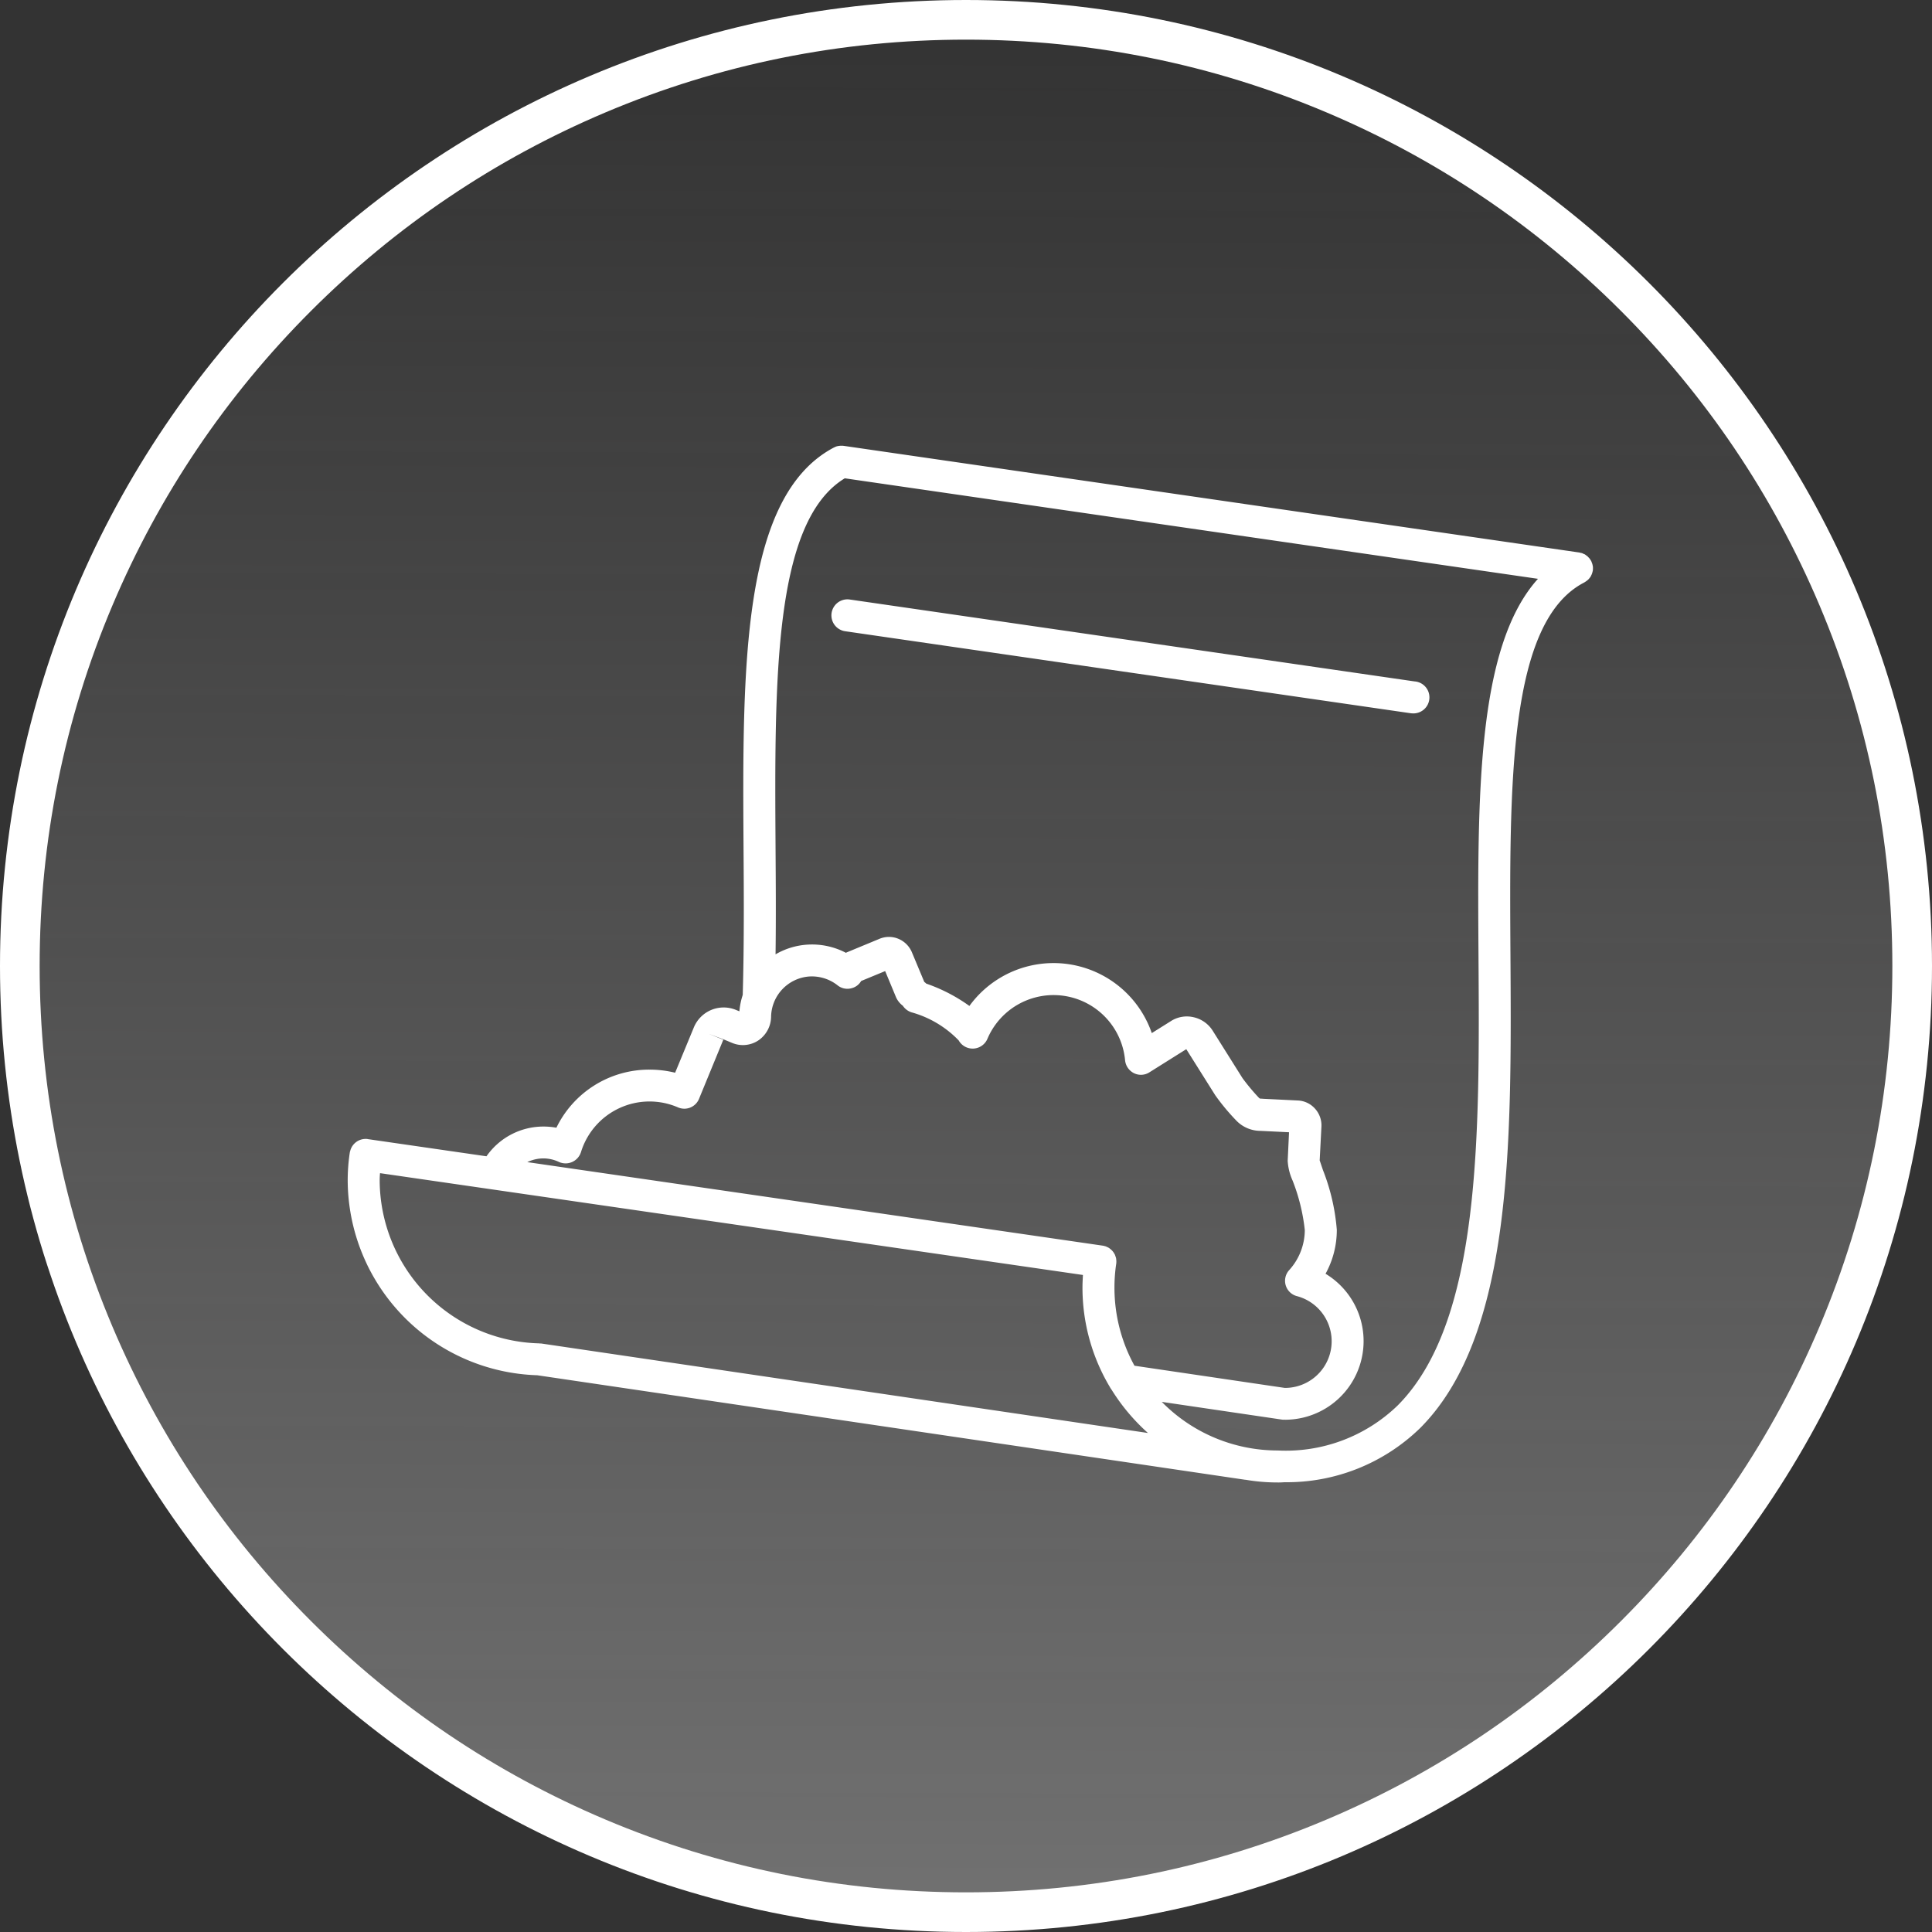
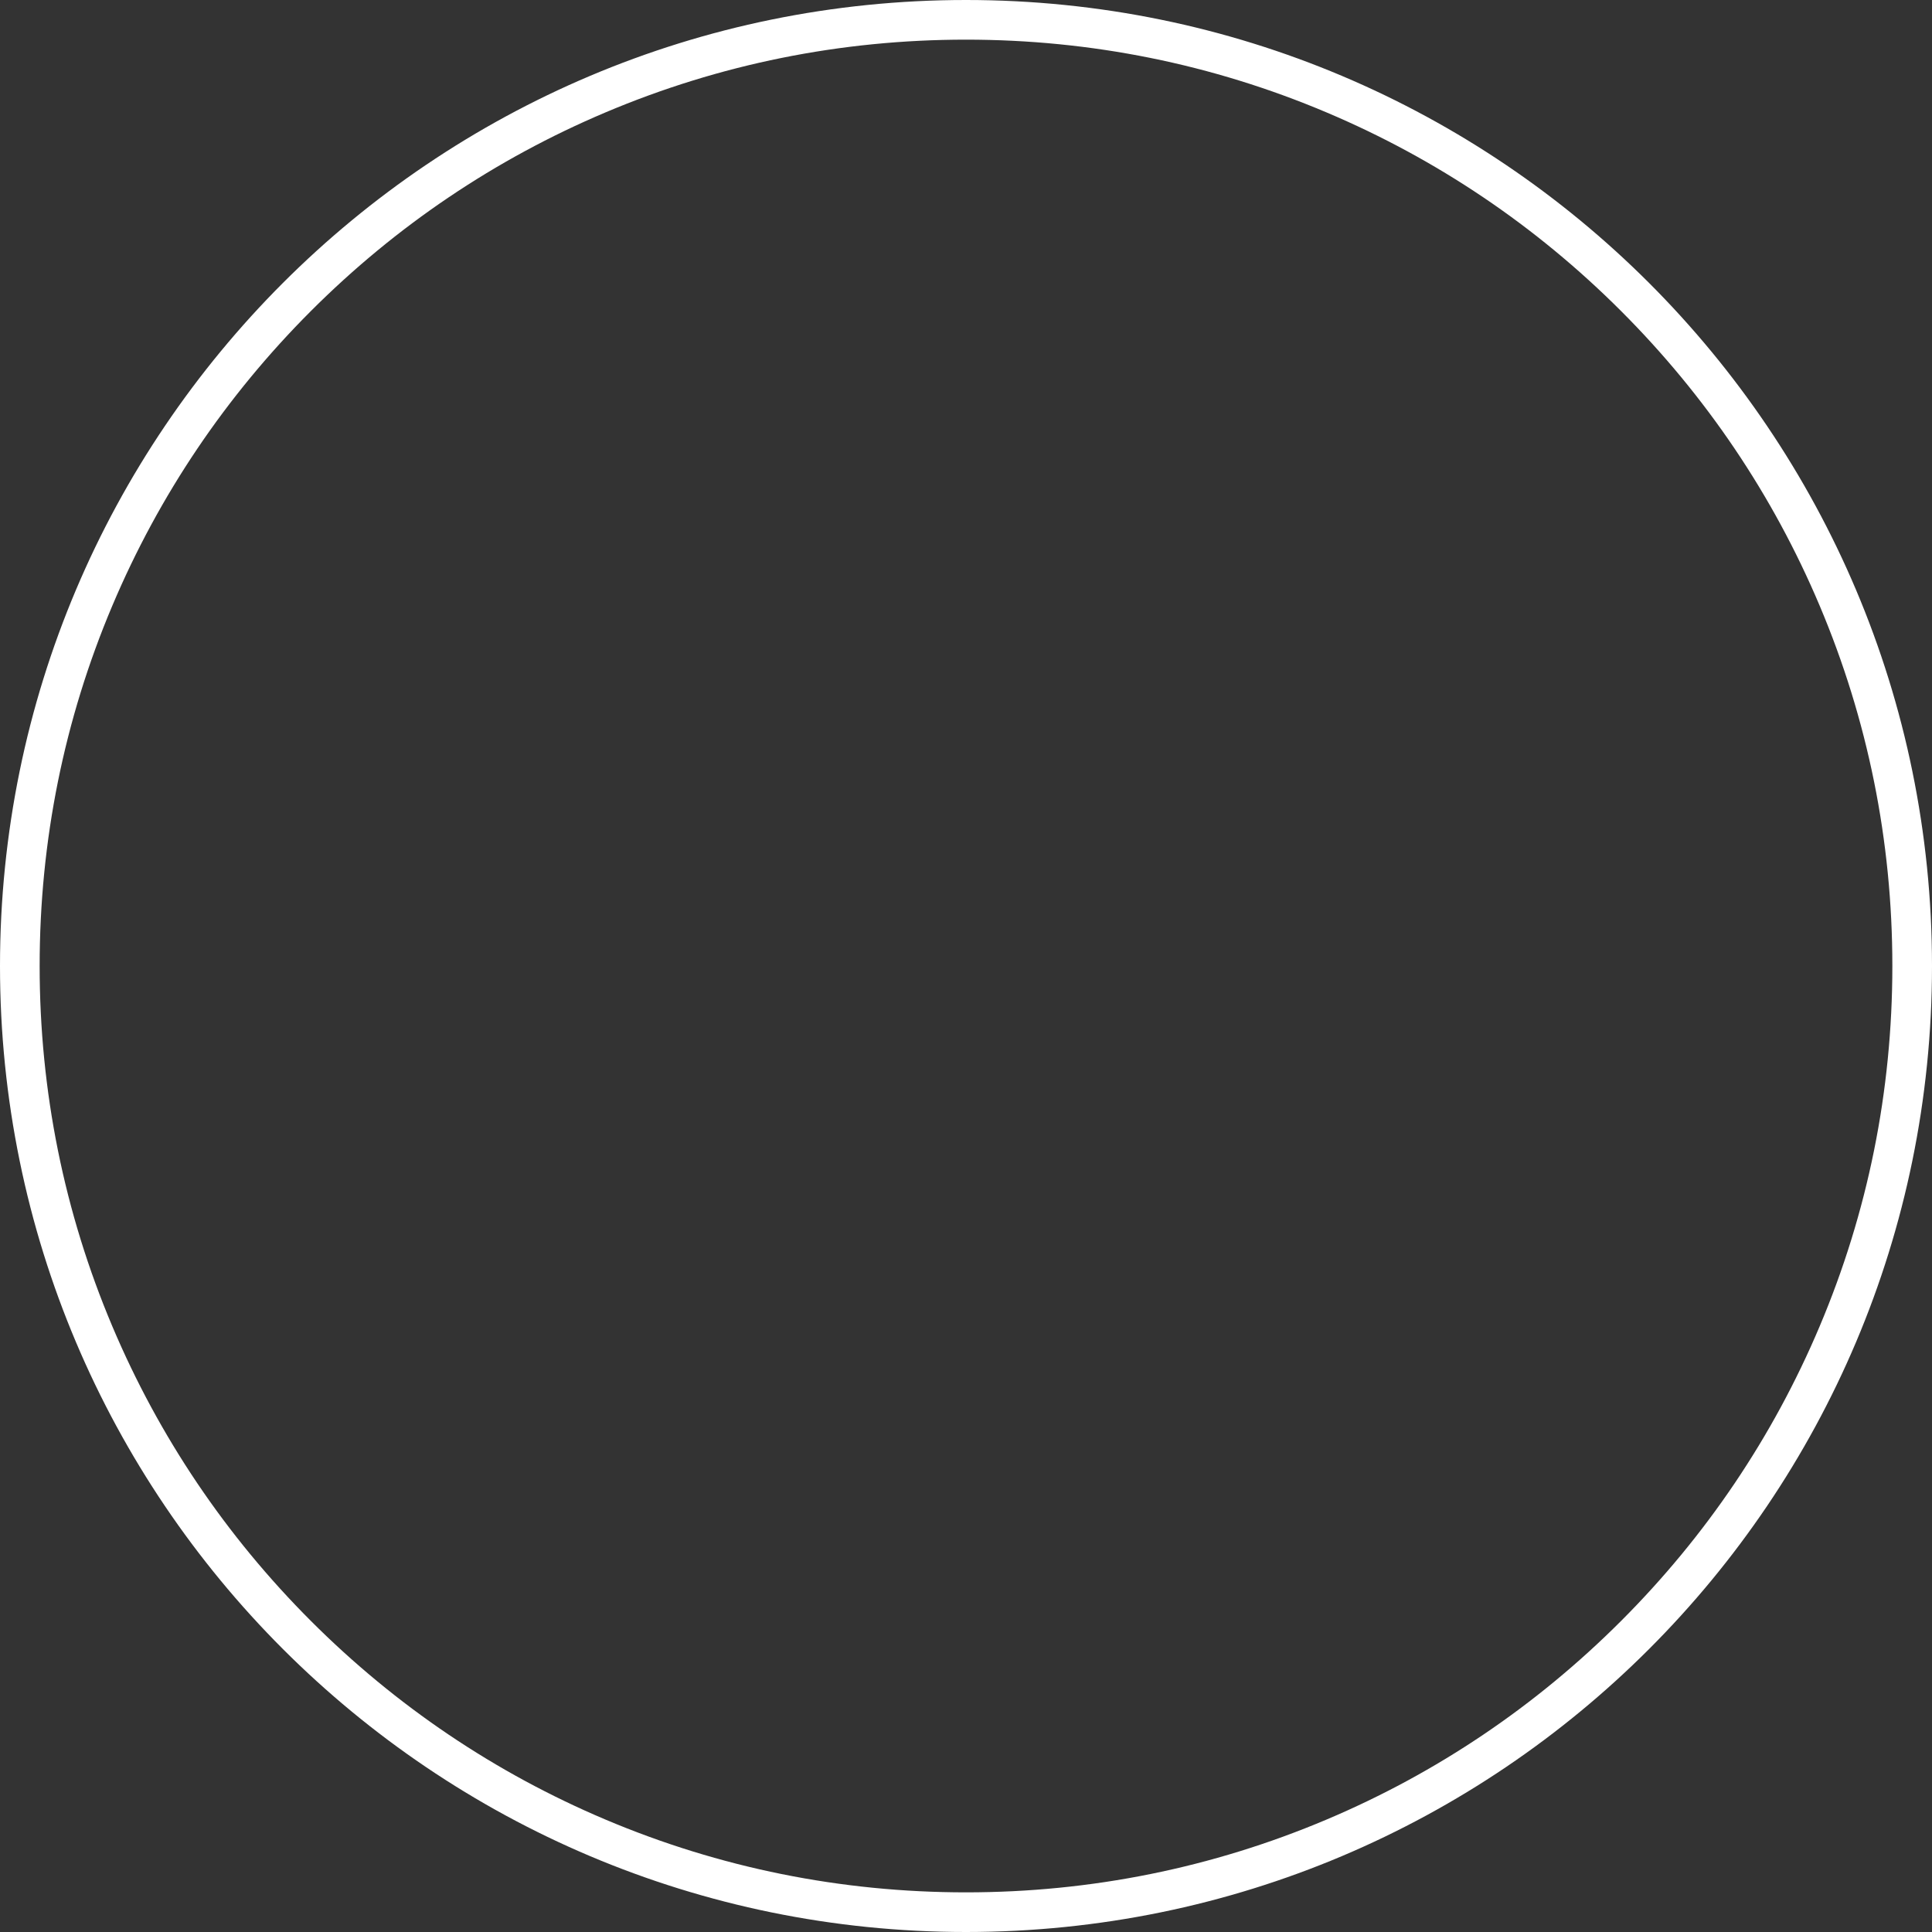
<svg xmlns="http://www.w3.org/2000/svg" width="97.455" height="97.455" viewBox="0 0 97.455 97.455">
  <rect x="0" y="0" width="97.455" height="97.455" fill="#333333" stroke="none" />
  <defs>
    <style>.a{fill:url(#a);}.b,.d{fill:#fff;}.b{stroke:rgba(0,0,0,0);stroke-miterlimit:10;}.c,.d{stroke:none;}</style>
    <linearGradient id="a" x1="0.655" y1="1" x2="0.658" gradientUnits="objectBoundingBox">
      <stop offset="0" stop-color="#fff" stop-opacity="0.302" />
      <stop offset="1" stop-color="#f5f4f4" stop-opacity="0" />
    </linearGradient>
  </defs>
  <g class="a">
-     <path class="c" d="M 48.727 96.455 C 42.284 96.455 36.033 95.193 30.15 92.704 C 24.467 90.301 19.363 86.859 14.979 82.476 C 10.595 78.092 7.154 72.988 4.75 67.305 C 2.262 61.421 1 55.171 1 48.727 C 1 42.284 2.262 36.033 4.75 30.15 C 7.154 24.467 10.595 19.363 14.979 14.979 C 19.363 10.595 24.467 7.154 30.15 4.75 C 36.033 2.262 42.284 1 48.727 1 C 55.171 1 61.421 2.262 67.305 4.75 C 72.988 7.154 78.092 10.595 82.476 14.979 C 86.859 19.363 90.301 24.467 92.704 30.15 C 95.193 36.033 96.455 42.284 96.455 48.727 C 96.455 55.171 95.193 61.421 92.704 67.305 C 90.301 72.988 86.859 78.092 82.476 82.476 C 78.092 86.859 72.988 90.301 67.305 92.704 C 61.421 95.193 55.171 96.455 48.727 96.455 Z" />
    <path class="d" d="M 48.727 2 C 42.418 2 36.299 3.235 30.54 5.671 C 24.976 8.025 19.978 11.394 15.686 15.686 C 11.394 19.978 8.025 24.976 5.671 30.54 C 3.235 36.299 2 42.418 2 48.727 C 2 55.036 3.235 61.156 5.671 66.915 C 8.025 72.479 11.394 77.476 15.686 81.768 C 19.978 86.06 24.976 89.43 30.54 91.783 C 36.299 94.219 42.418 95.455 48.727 95.455 C 55.036 95.455 61.156 94.219 66.915 91.783 C 72.479 89.43 77.476 86.06 81.768 81.768 C 86.06 77.476 89.43 72.479 91.783 66.915 C 94.219 61.156 95.455 55.036 95.455 48.727 C 95.455 42.418 94.219 36.299 91.783 30.54 C 89.43 24.976 86.06 19.978 81.768 15.686 C 77.476 11.394 72.479 8.025 66.915 5.671 C 61.156 3.235 55.036 2 48.727 2 M 48.727 0 C 75.639 0 97.455 21.816 97.455 48.727 C 97.455 75.639 75.639 97.455 48.727 97.455 C 21.816 97.455 0 75.639 0 48.727 C 0 21.816 21.816 0 48.727 0 Z" />
  </g>
-   <path class="b" d="M45.3,52.16h-.023L9.561,46.887A9.872,9.872,0,0,1,0,37.07a9.455,9.455,0,0,1,.105-1.414.309.309,0,0,1,.018-.07A.805.805,0,0,1,1,34.971c.006.006.012,0,.018.006h.006L7,35.842a3.5,3.5,0,0,1,2.865-1.5,3.612,3.612,0,0,1,.662.059,5.2,5.2,0,0,1,4.7-2.93,5.343,5.343,0,0,1,1.289.156l.939-2.273a1.627,1.627,0,0,1,2.135-.893l.168.068a3.611,3.611,0,0,1,.168-.824c.07-2.436.059-4.941.041-7.367-.057-9.154-.109-17.8,4.566-20.252h.006a.755.755,0,0,1,.121-.053c.006,0,.018-.006.023-.006A.862.862,0,0,1,24.8.006c.018,0,.029-.006.047-.006h.088a.334.334,0,0,1,.074.006h.012l37.1,5.379a.264.264,0,0,1,.064.018.606.606,0,0,1,.082.016l.074.035c.023.012.047.018.07.029a.447.447,0,0,0,.064.047.578.578,0,0,0,.063.047c.018.018.035.039.053.057a.528.528,0,0,1,.053.059.857.857,0,0,1,.053.076c.006.018.021.029.027.045l.006.012c.012.029.023.059.035.094a.186.186,0,0,1,.018.053.393.393,0,0,1,.018.08.343.343,0,0,1,.012.076v.059a.625.625,0,0,1-.006.1V6.3l-.018.07c-.006.021-.012.045-.018.063a.635.635,0,0,1-.047.111c-.006.006-.006.018-.012.029a.734.734,0,0,1-.086.121c-.006.012-.023.023-.029.035a.651.651,0,0,1-.076.068.45.45,0,0,0-.045.035c-.029.018-.053.035-.082.053l-.018.012C58.543,8.871,58.6,17.057,58.652,25.73c.059,9.4.123,19.115-4.543,23.809a9.64,9.64,0,0,1-6.855,2.744h-.006a3.543,3.543,0,0,1-.355.012A9.591,9.591,0,0,1,45.3,52.16Zm1.594-1.479a8.114,8.114,0,0,0,6.074-2.275c4.2-4.223,4.131-13.6,4.072-22.666-.051-7.988-.1-15.594,3-19.027L25.074,1.643c-3.6,2.182-3.545,10.2-3.492,18.686.012,1.752.023,3.551,0,5.326a3.643,3.643,0,0,1,1.59-.488,3.688,3.688,0,0,1,1.961.412l.029-.018,1.652-.684a1.239,1.239,0,0,1,.963-.006,1.268,1.268,0,0,1,.686.689l.621,1.486a.6.6,0,0,1,.1.086,8.387,8.387,0,0,1,2.176,1.127,5.244,5.244,0,0,1,9.2,1.369l.957-.6a1.489,1.489,0,0,1,1.154-.2,1.532,1.532,0,0,1,.957.672l1.508,2.4a10.5,10.5,0,0,0,.836,1,.127.127,0,0,0,.082.035h.018a.454.454,0,0,1,.086.006l1.758.086a1.231,1.231,0,0,1,.877.412,1.251,1.251,0,0,1,.324.91l-.088,1.7.164.486a10.475,10.475,0,0,1,.7,3.018,4.575,4.575,0,0,1-.568,2.215,3.966,3.966,0,0,1-2.043,7.363c-.016,0-.021-.006-.033-.006s-.023.006-.035.006a.874.874,0,0,1-.123-.012l-6.027-.889A8.2,8.2,0,0,0,46.893,50.682ZM1.613,37.07a8.258,8.258,0,0,0,8.041,8.209c.018,0,.035.006.053.006h.051L40.367,49.8a9.983,9.983,0,0,1-1.822-2.164,1.244,1.244,0,0,1-.1-.156,9.779,9.779,0,0,1-1.381-5.018c0-.215.012-.424.023-.633L1.631,36.693C1.619,36.816,1.613,36.943,1.613,37.07Zm7.443-.934L38.086,40.35h.006l.082.018c.023.012.047.012.07.021l.074.035a.394.394,0,0,1,.07.035.447.447,0,0,1,.064.047.4.4,0,0,1,.057.047.544.544,0,0,1,.059.057.512.512,0,0,1,.047.059.242.242,0,0,1,.041.064c.016.023.027.041.039.063a.711.711,0,0,1,.029.082.445.445,0,0,1,.023.064.425.425,0,0,1,.018.092c0,.018.006.041.006.064a.544.544,0,0,1,0,.1.24.24,0,0,1-.006.064v.006a8.049,8.049,0,0,0-.088,1.2,8.163,8.163,0,0,0,1.01,3.939l7.582,1.119h.006a2.354,2.354,0,0,0,.609-4.629.8.8,0,0,1-.389-1.318,3.017,3.017,0,0,0,.783-2.018,9.655,9.655,0,0,0-.615-2.494,2.832,2.832,0,0,1-.248-.992l.068-1.445-1.432-.07h0a1.7,1.7,0,0,1-1.189-.48,10.938,10.938,0,0,1-1.1-1.316L42.3,30.439l-1.857,1.166a.792.792,0,0,1-.789.041A.818.818,0,0,1,39.213,31a3.624,3.624,0,0,0-6.945-1.08.809.809,0,0,1-1.449.076,5.259,5.259,0,0,0-2.379-1.416.819.819,0,0,1-.436-.33,1.1,1.1,0,0,1-.342-.424L27.111,26.5,25.9,27a.769.769,0,0,1-.465.359.788.788,0,0,1-.73-.145,2.1,2.1,0,0,0-1.428-.441,2.076,2.076,0,0,0-1.92,2.014A1.467,1.467,0,0,1,20.711,30a1.409,1.409,0,0,1-1.311.127l-.418-.174-.777-.291.742.3-1.223,2.977a.8.8,0,0,1-1.068.434,3.618,3.618,0,0,0-4.891,2.264.814.814,0,0,1-1.107.492,1.838,1.838,0,0,0-.795-.18A1.9,1.9,0,0,0,9.057,36.137ZM53.582,13.488,25.092,9.357a.806.806,0,0,1,.232-1.6l28.49,4.131A.808.808,0,0,1,53.7,13.5.794.794,0,0,1,53.582,13.488Z" transform="translate(17.539 22.484)" />
</svg>